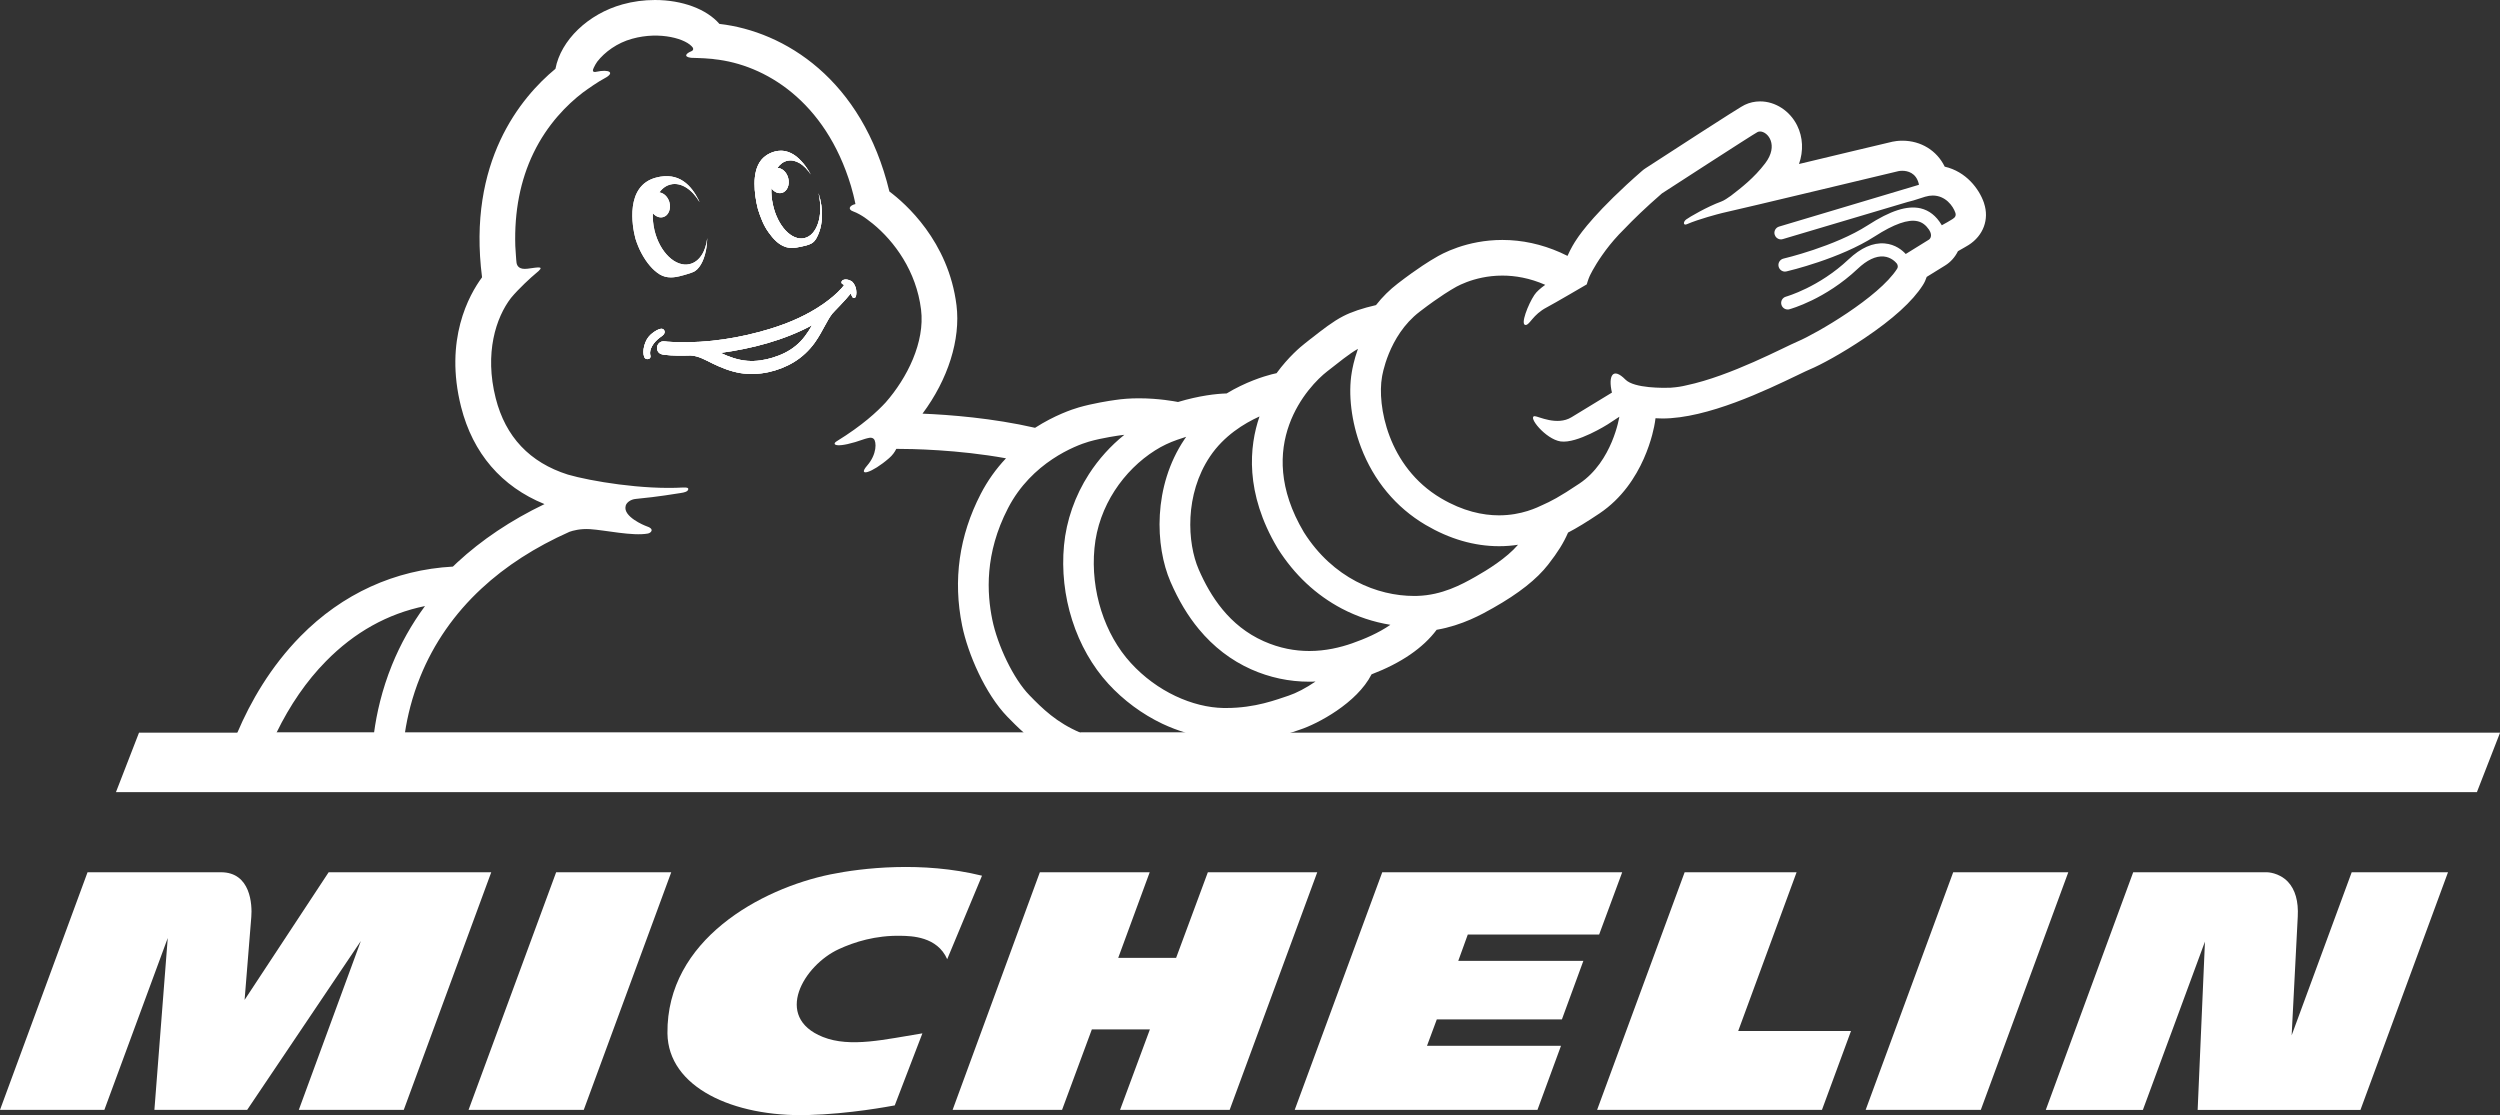
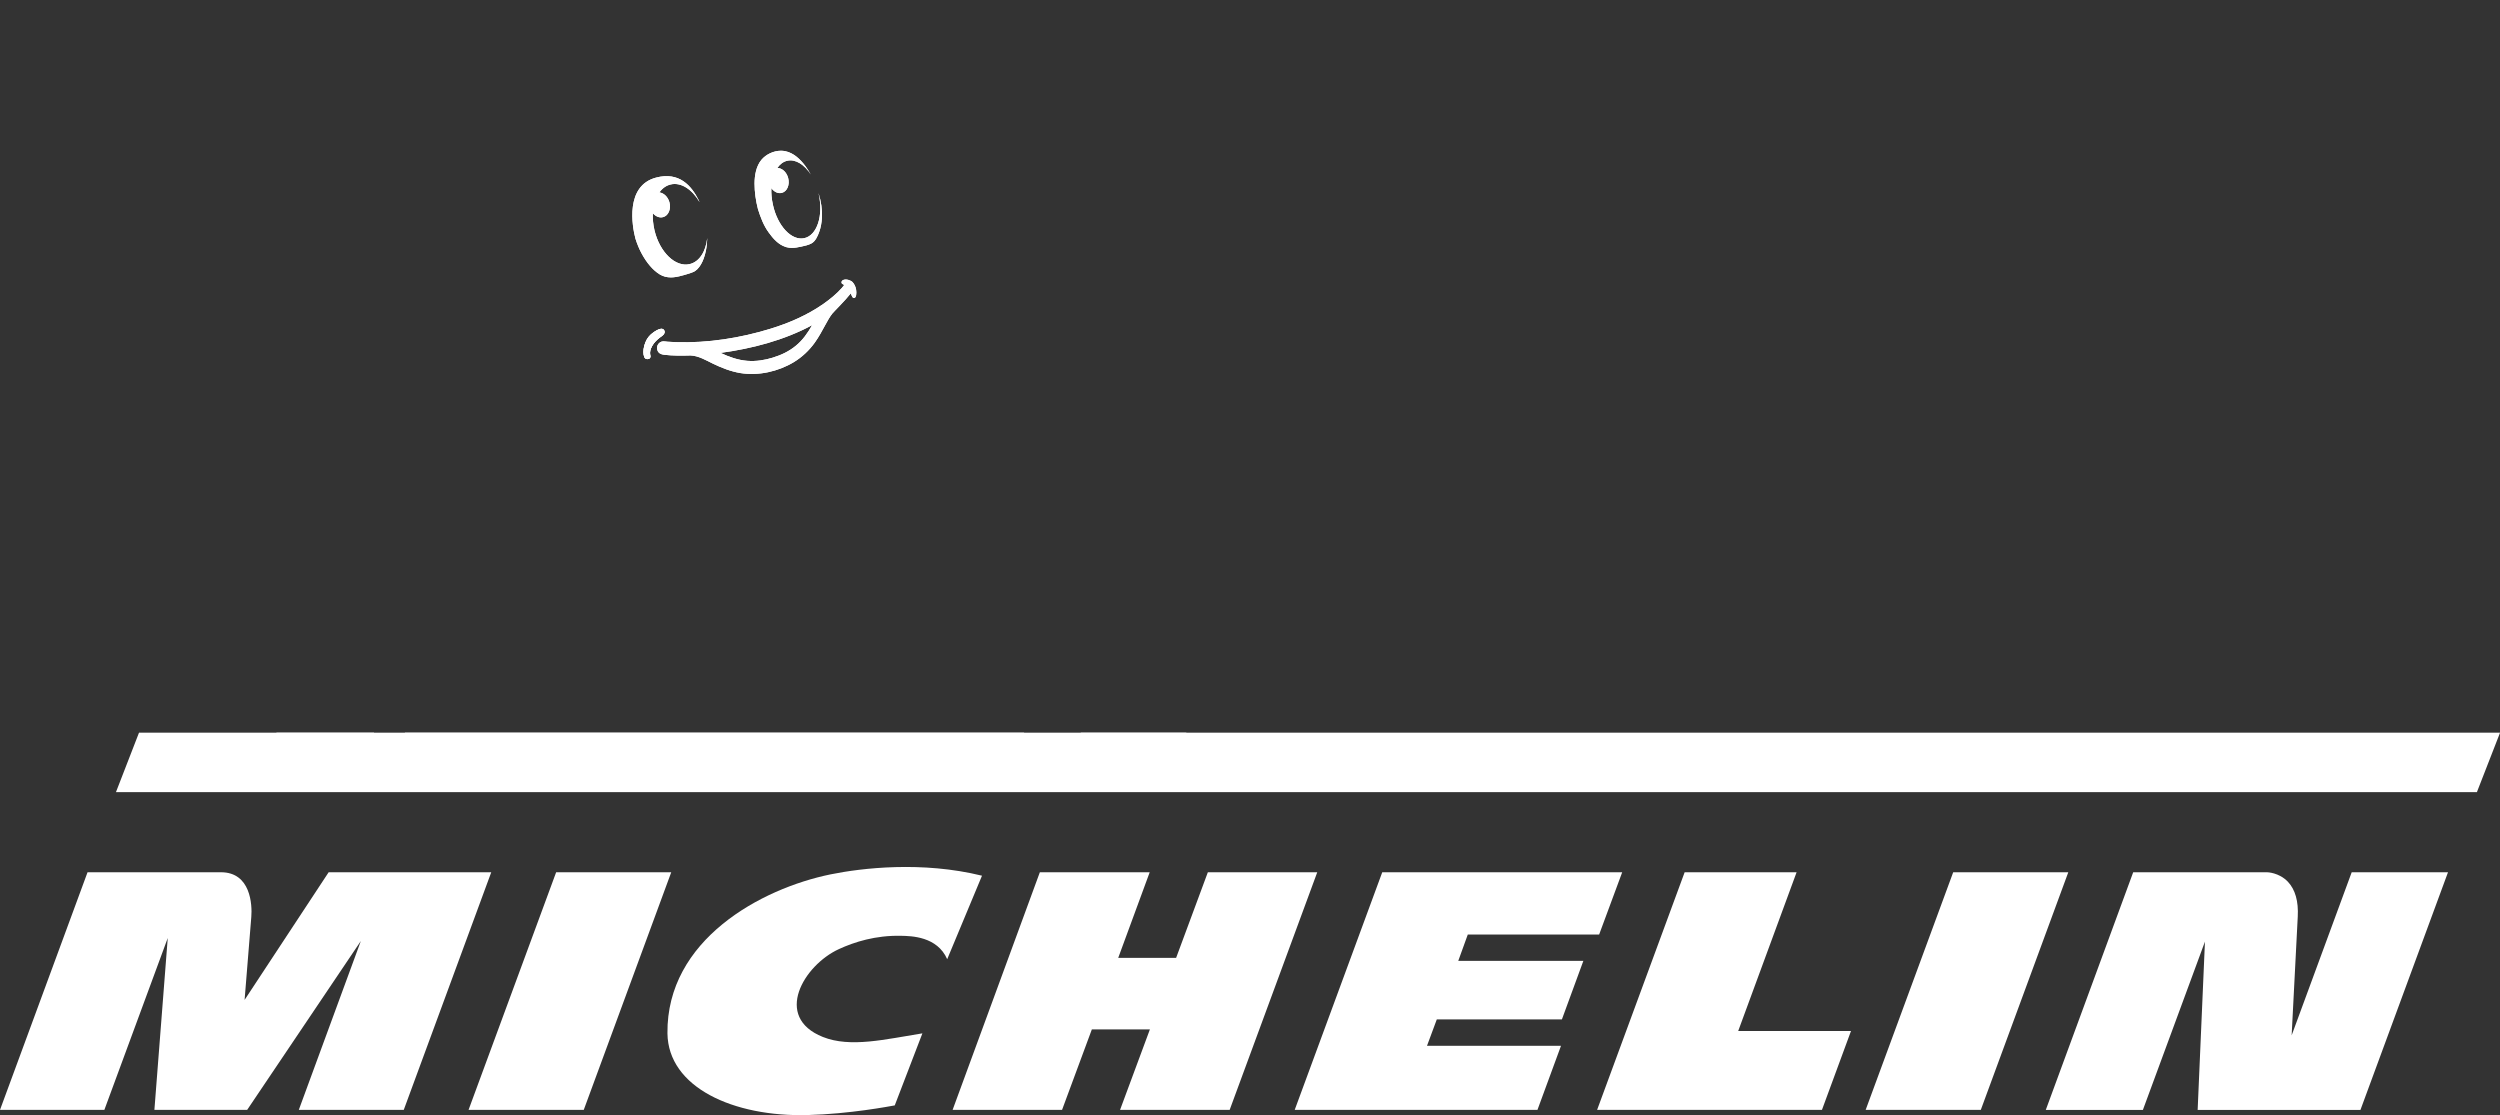
<svg xmlns="http://www.w3.org/2000/svg" id="Layer_1" data-name="Layer 1" viewBox="0 0 500 223.04">
  <rect x="0" y="0" width="500" height="223.04" fill="#333333" stroke="none" />
  <defs>
    <style>
      .cls-1 {
        fill: #fff;
      }
    </style>
  </defs>
  <g>
    <path class="cls-1" d="M178.95,221.08c-1.02.18-8.99,1.71-17.37,1.93-14.95.41-27.97-5.57-28.09-16.35-.2-18.69,18.7-28.94,32.64-31.79,6.25-1.27,18.29-2.68,30.27.27l-6.96,16.7c-2-4.55-7.14-4.64-9.25-4.68-5.09-.11-9.3,1.23-12.41,2.66-7.04,3.23-13.18,13.58-3.21,17.57,5.52,2.21,12.58.45,19.91-.72l-5.53,14.41Z" />
    <path class="cls-1" d="M470.34,174.45l-12.01,32.62c.17-3.29.82-16.25,1.22-23.73.17-3.07-.5-5.43-1.97-6.99-1.8-1.88-4.16-1.9-4.18-1.9h-26.76l-17.48,47.53h19.42l12.41-33.66-1.46,33.66h32.56l17.51-47.53h-19.25Z" />
    <path class="cls-1" d="M359.33,174.45h-22.4l-17.51,47.53h44.97l5.81-15.78h-22.56l11.68-31.75Z" />
    <path class="cls-1" d="M276.45,174.45l-17.51,47.53h48.55l4.71-12.82h-26.8l1.96-5.28h25.02l4.29-11.7h-25.02l1.91-5.28h26.27l4.61-12.45h-47.99Z" />
    <path class="cls-1" d="M241.57,174.45l-6.35,17.13h-11.58l6.3-17.13h-21.97l-17.45,47.53h21.89l5.96-16.1h11.61l-5.97,16.1h21.92l17.52-47.53h-21.89Z" />
    <path class="cls-1" d="M111.23,174.45l-17.52,47.53h23.04l17.5-47.53h-23.02Z" />
    <path class="cls-1" d="M80.75,221.98l17.5-47.53h-32.52l-16.81,25.53s1.07-13.36,1.34-16.58c.2-2.45-.1-8.95-6.07-8.95h-26.68L0,221.98h20.87l12.68-34.38-2.67,34.38h18.55l22.74-33.78-12.41,33.78h21.01Z" />
    <path class="cls-1" d="M390.64,174.45l-17.51,47.53h23.03l17.5-47.53h-23.02Z" />
  </g>
  <path class="cls-1" d="M132.47,67.14c-1.64,1.13-2.04,2.01-2.28,2.55-.23.53-.2,1.12-.12,1.4.08.28-.01.55-.27.67h-.01s-.02,0-.03,0c-.26.1-.47.05-.58,0-.15-.07-.26-.19-.32-.35-.47-1.07.02-3.34,1.22-4.43.44-.41,1.09-.87,1.61-1.08.2-.09.82-.33,1.12.12.3.47-.06.92-.34,1.12Z" />
  <path class="cls-1" d="M141.45,47.62c-.02.85-.1,1.7-.27,2.51-.44,2.19-1.39,3.78-2.52,4.27-.62.26-1.76.59-2.14.69h-.04c-.89.27-1.64.39-2.31.39-.8,0-1.53-.19-2.19-.58-1.34-.8-2.66-2.32-3.71-4.31-.48-.9-.86-1.85-1.18-2.86-.67-2.49-2.07-10.55,4.09-12.2,4.68-1.26,7.14,1.67,8.56,4.5.06.12.11.26.17.39-1.48-2.54-3.7-4.02-5.77-3.53-.91.21-1.68.77-2.26,1.59.87.11,1.69.87,2,1.95.38,1.34-.18,2.7-1.25,2.99-.73.21-1.51-.13-2.06-.78-.05,1.08.05,2.24.33,3.43,1.05,4.39,4.2,7.42,7.03,6.75,1.95-.45,3.23-2.53,3.52-5.2Z" />
  <path class="cls-1" d="M164.38,43.62c-.06.96-.22,1.91-.56,2.82-.29.79-.74,1.82-1.52,2.24-.64.35-1.37.49-2.08.65-.69.15-1.27.25-1.84.25-.35,0-.7-.04-1.04-.13-.01,0-.01-.01-.02-.01t-.02-.01s-.04,0-.07-.01c-.11-.03-.14-.04-.14-.04h.02c-1.45-.47-2.49-1.66-3.36-2.87-1.03-1.4-1.64-3.04-2.16-4.69-.42-1.63-.69-3.43-.68-5.13.01-1.63.31-3.43,1.37-4.72.93-1.11,2.44-1.82,3.92-1.82.29,0,.58.03.86.09,1.67.34,3,1.62,4,2.95.41.55.77,1.12,1.1,1.71-1.3-2-3.07-3.13-4.71-2.75-.79.18-1.47.69-1.99,1.45.93-.01,1.85.8,2.17,1.99.36,1.36-.19,2.7-1.25,2.98-.76.21-1.58-.19-2.11-.95-.04,1.04.05,2.16.31,3.32.93,4.28,3.75,7.27,6.3,6.69,2.53-.57,3.82-4.5,2.87-8.78-.01-.08-.03-.15-.04-.22.5,1.62.77,3.29.67,4.99Z" />
  <path class="cls-1" d="M171.23,57.96c-.09-.66-.42-1.21-.71-1.53-.29-.32-1.12-.65-1.74-.48-.61.16-.57.76-.25.87.09.03.2.1.32.17-.18.2-.33.44-.49.61-1.08,1.21-2.35,2.24-3.67,3.17-3.21,2.24-6.84,3.82-10.57,4.97-6.08,1.87-12.53,2.89-18.91,2.69-.57-.02-1.13-.06-1.7-.09-.29-.03-.57-.08-.86-.08-.87.05-1.45.91-1.18,1.75.2.64.73.87,1.33.94,1.75.21,3.57.19,5.33.14,1.6.07,3.08.97,4.48,1.65,1.74.84,3.55,1.55,5.46,1.87,3.62.59,7.57-.3,10.7-2.19,1.64-1,3.06-2.33,4.18-3.89.83-1.16,1.49-2.41,2.17-3.65.4-.75.82-1.49,1.34-2.16.31-.39,2.59-2.62,3.7-4.05.2.53.35.99.7.92.41-.07.47-.94.37-1.63ZM159.19,69.13c-1.35,1.13-2.96,1.89-4.64,2.4-1.64.51-3.35.77-5.07.64-1.9-.15-3.66-.78-5.37-1.59,6.31-.86,12.7-2.52,18.32-5.55-.87,1.54-1.87,2.98-3.24,4.1Z" />
-   <path class="cls-1" d="M396.81,40.65l-.03-.11c-.96-2.77-3.55-6.22-7.84-7.21-1.56-3.22-4.76-5.19-8.46-5.19-.87,0-1.56.11-1.99.2-.23.04-1.15.27-8.25,1.96l-10.44,2.5c.92-2.63.79-5.36-.37-7.7-1.45-2.93-4.36-4.82-7.4-4.82-1.08,0-2.12.23-3.08.69l-.09.05c-.41.2-1.14.55-19.75,12.63-.23.15-.47.32-.68.51-9.04,7.88-12.33,12.5-13.11,13.71-.43.62-1.16,1.81-1.82,3.31-.48-.25-.97-.47-1.45-.69-3.74-1.65-7.63-2.5-11.57-2.5-7.13,0-12.17,2.77-13.51,3.61-.72.4-3.36,1.98-7.41,5.1-1.6,1.23-3.08,2.68-4.36,4.32-2.7.62-4.91,1.36-6.55,2.21-2.07,1.06-4.14,2.69-6.35,4.42l-.14.1c-.38.3-.76.6-1.14.9-.94.73-3.34,2.75-5.71,5.99l-.27.06c-.32.06-3.3.72-6.97,2.5-.92.45-1.85.94-2.74,1.49-2.12.06-5.44.43-9.74,1.71l-.18-.04c-.36-.06-3.61-.7-7.63-.7-1.71,0-3.35.12-4.83.35-.98.13-4.39.66-7.19,1.47-1.35.39-4.84,1.57-8.75,4.08-8.5-1.95-17.13-2.61-22.51-2.83,5.11-6.86,7.64-14.83,6.8-21.67-1.59-12.85-10.3-20.44-13.42-22.76-5.43-22.48-21.03-32.04-34-33.52C141.33,1.82,136.44,0,130.99,0c-2.2,0-4.38.29-6.47.87-6.9,1.91-12.36,7.18-13.43,12.89-6.92,5.72-17.64,18.57-14.68,41.7-2.6,3.52-7.6,12.46-4.19,25.93,2.35,9.27,8.09,15.94,16.68,19.43-6.71,3.22-12.57,7.15-17.45,11.67-.29.28-.59.55-.87.83-11.6.63-22.12,5.43-30.48,13.93-6.01,6.12-10,13.1-12.63,19.29-1.23,2.91-2.17,5.64-2.87,8.03l-.08.28h191.91c1.27-.2,3.84-.92,6.29-1.89,3.29-1.31,5.76-2.78,7.54-4.53,3.31-.44,5.97-1.24,7.93-1.89.36-.12.7-.23,1.01-.34,0,0,.59-.2.79-.27,3.47-1.13,11.4-5.3,14.32-11.06,5.92-2.27,10.29-5.26,13.02-8.91,5.14-.88,9.13-3.14,11.3-4.37,5.13-2.9,8.74-5.75,11.04-8.72,1.89-2.43,3.06-4.3,3.94-6.35,1.75-.91,3.72-2.11,6.3-3.84,8.98-6.03,10.89-16.98,11.08-18.24.05-.26.08-.52.11-.79.46.03.91.05,1.37.05,9.03,0,20.8-5.67,27.15-8.72l.1-.05c.99-.47,1.82-.88,2.25-1.05,2.12-.88,6.45-3.22,10.93-6.24,5.69-3.82,9.62-7.39,11.66-10.6.34-.52.59-1.08.78-1.66l3.7-2.29c1.08-.66,1.97-1.67,2.55-2.85,1.01-.56,1.87-1.08,2.14-1.24,2.92-1.86,4.16-5.12,3.08-8.35ZM55.3,146.54c2.66-5.47,6.02-10.37,9.88-14.28,5.71-5.82,12.35-9.52,19.82-11.05-2.7,3.66-4.9,7.59-6.61,11.8-2.02,4.99-3.06,9.67-3.58,13.53h-19.51ZM80.99,146.54c.49-3.25,1.41-7.12,3.08-11.24,2.69-6.63,6.81-12.56,12.23-17.59,4.83-4.49,10.73-8.29,17.6-11.35.67-.24,2.18-.66,4.13-.53,3.04.2,8.49,1.43,11.53.88.67-.11,1.43-.94-.24-1.46-.49-.16-4.75-1.94-4.19-4.05,0-.02.02-.09.02-.09.16-.57.93-1.24,2.04-1.33,4.8-.46,7.6-.99,8.91-1.17.78-.11,1.39-.28,1.53-.67.11-.33-.11-.48-.97-.44-8.09.48-18.52-1.26-23.08-2.58-7.63-2.42-12.48-7.55-14.44-15.29-2.28-9,.05-16.13,3.06-20.04,1.53-1.86,4.13-4.23,4.92-4.87,2.06-1.64.65-1.27-1.61-.98-1.63.21-2.09-.51-2.2-1.17-.09-.58-.18-2.47-.25-3.38-.21-6.9,1-13.12,3.62-18.55,2.82-5.85,6.8-9.75,9.82-12.08,1.26-.92,3.12-2.22,4.45-2.92,2.1-1.11.93-1.85-1.72-1.28,0,0-.83.23-.61-.49.05-.11.08-.23.14-.34.19-.43.43-.82.69-1.2,1.48-1.91,3.99-3.77,6.98-4.58,5.6-1.56,10.95.04,12.15,1.8.11.27.09.54-.31.7-1,.39-1.68,1.1-.05,1.31.38.05,1.98,0,4.33.23.1.02.2.04.31.05,10.06,1.05,22.21,8.3,27.34,25.37.17.57.32,1.15.47,1.73.16.6.28,1.26.42,1.87-1.21.27-1.61,1.08-.43,1.48.77.27,1.67.8,2.37,1.28,0,0,0,0,0,.02.01.01.04.02.06.03l.37.27c.22.16.68.51,1.09.84,4.35,3.55,8.72,9.52,9.66,17.18.81,6.53-2.79,13.69-7.07,18.57-1.68,1.82-4.65,4.6-9.8,7.77-1.15.7-.1,1.58,5.64-.47.51-.12,1.29-.47,1.78.01.54.55.68,3.02-1.34,5.34-2,2.31.93,1.51,4.39-1.49.67-.58,1.13-1.21,1.45-1.87,3,0,12.26.14,21.94,1.89-2.01,2.13-3.71,4.52-5.06,7.14-4.31,8.35-5.57,17.2-3.71,26.33,1.14,5.61,4.62,13.67,9.05,18.22.93.95,2,2.05,3.29,3.19h-123.79ZM216.09,146.54c-4.76-2.01-7.61-4.82-10.2-7.49-3.2-3.27-6.39-9.98-7.44-15.15-1.05-5.18-1.58-13.13,3.16-22.28,4.74-9.16,13.53-12.52,16.16-13.29,2.63-.77,6.23-1.26,6.23-1.26.29-.04.58-.08.87-.11-2.74,2.2-5.15,4.87-7.08,7.86-2.79,4.33-4.52,9.26-4.99,14.25-.47,4.98.09,10.15,1.64,14.98,1.54,4.84,4.05,9.24,7.22,12.7,3.04,3.32,6.79,6.09,10.83,8.01,1.54.72,3.1,1.32,4.67,1.78h-21.07ZM257.75,139.12c-2.41.79-6.64,2.48-12.51,2.48h-.54c-6.15-.11-13.31-3.28-18.53-9-5.24-5.71-8.09-14.44-7.28-22.96.8-8.52,5.92-15.63,12.13-19.56,1.43-.91,2.93-1.6,4.39-2.11.63-.23,1.24-.43,1.83-.61-.11.16-.22.32-.33.48-6.35,9.42-5.9,21.39-2.81,28.52,1.61,3.71,3.47,6.82,5.68,9.48,2.92,3.53,6.44,6.23,10.44,8.02,3.7,1.65,7.62,2.48,11.62,2.48.42,0,.85,0,1.27-.04-1.88,1.3-3.9,2.34-5.36,2.82ZM270.41,128.67c-2.38.83-5.3,1.53-8.55,1.53-2.83,0-5.91-.53-9.12-1.96-6.9-3.07-10.67-9-12.99-14.33-2.32-5.33-2.85-15.03,2.26-22.63,2.77-4.12,6.78-6.58,9.89-7.99-2.05,5.97-2.97,15.25,3.58,26.29l.04.07.05.08c3.31,5.22,7.61,9.26,12.79,11.99,3.06,1.61,6.37,2.7,9.72,3.24-2.38,1.65-5.21,2.85-7.67,3.71ZM295.08,115.35c-2.78,1.58-6.67,3.68-11.6,3.83-.22.01-.45.01-.67.01-7.34,0-16.21-3.52-22.04-12.75-10.31-17.38.97-29.3,4.65-32.15,2.24-1.74,4.43-3.55,6.17-4.52-.82,2.29-1.13,4.07-1.23,4.66-.76,4.38-.08,9.99,1.84,15.03,2.53,6.66,6.99,12.02,12.9,15.51,4.8,2.83,9.75,4.27,14.72,4.27,1.37,0,2.64-.11,3.79-.29-2.32,2.7-6.16,5.06-8.53,6.4ZM390.5,43.82c-.61.38-1.4.84-2.15,1.24-.02-.03-.03-.08-.05-.11-1.07-1.78-2.46-2.87-4.17-3.28-2.68-.62-6.04.45-10.57,3.38-6.59,4.25-16.77,6.65-16.87,6.67-.7.17-1.14.88-.97,1.58.14.6.68,1.02,1.27,1.02.1,0,.21-.01.31-.04.43-.1,10.71-2.52,17.68-7.02,3.79-2.44,6.66-3.46,8.55-3.01.91.21,1.64.76,2.28,1.69.86,1.32.06,1.94-.01,1.98-.05.04-3.32,2.05-4.65,2.88-.67-.73-2.07-1.93-4.21-2.11-2.35-.2-4.78.88-7.22,3.18-5.94,5.6-12.41,7.42-12.52,7.46-.7.19-1.11.9-.92,1.59.15.59.68.98,1.26.98.11,0,.23,0,.35-.05.29-.08,7.18-1.99,13.64-8.08,1.85-1.76,3.65-2.61,5.21-2.47,1.51.13,2.41,1.14,2.65,1.44.05.09.33.55.03,1.02-3.65,5.72-16.26,13.01-19.85,14.52-2.73,1.15-13.43,6.92-22.26,8.78-.95.24-1.94.39-2.93.46-.1.02-.2.02-.3.03-1.29.04-7.22.15-8.99-1.63-2.55-2.59-3.48-.74-2.7,2.6-2.79,1.7-6.98,4.25-8.09,4.93-2.89,1.77-6.68-.21-7.33-.21-1.57-.04,2.13,4.61,5.16,5.05,3.29.47,9.42-3.42,9.42-3.42l2.32-1.52h0s-1.36,8.93-7.98,13.36c-4.09,2.75-5.81,3.59-7.38,4.29-.99.46-4.15,2.07-8.71,2.07-3.23,0-7.19-.81-11.59-3.41-10.68-6.31-12.8-18.68-11.81-24.26,0,0,1.19-8.19,7.51-13.04,4.21-3.24,6.71-4.63,6.71-4.63,0,0,3.93-2.61,9.85-2.61,2.54,0,5.46.48,8.58,1.85-.93.66-1.74,1.36-2.18,2.03-1.22,1.82-2.89,6.03-1.74,6,.84-.01,1.4-2.05,4.23-3.53,1.39-.72,7.99-4.59,7.99-4.59,0,0,.29-1.02.57-1.63,0,0,.79-1.76,2.51-4.21.11-.17.34-.5.72-1,.99-1.32,2.22-2.78,3.72-4.25,1.8-1.89,4.24-4.26,7.51-7.1,0,0,18.29-11.86,19.13-12.28.15-.07.32-.11.5-.11,1.57,0,3.78,2.74,1.03,6.36-2.24,2.95-4.8,4.9-6.84,6.48-.58.42-1.4.98-1.97,1.18-2.76,1-6.45,3.15-7,3.58-.64.49-.59,1.27.16.94,2.4-1.04,6.31-2.05,7.03-2.23,4.16-.91,34.71-8.26,35.27-8.38.14-.03.41-.07.76-.07,1.05,0,2.75.38,3.3,2.58.02.08.03.15.04.22l-27.98,8.36c-.69.21-1.09.94-.87,1.63.15.48.54.82,1,.91.2.04.43.03.63-.04l24.95-7.42c.5-.11,1.45-.36,3.22-.96l.28-.09c.54-.16,1.05-.24,1.52-.24,2.56,0,4.07,2.08,4.53,3.44.19.57-.04.95-.57,1.27Z" />
  <g>
    <path class="cls-1" d="M74.38,154.85h0s-22.42.01-22.42.01h0c.93-2.89,2.05-5.67,3.34-8.32h19.51c-.48,3.61-.5,6.52-.43,8.31Z" />
    <path class="cls-1" d="M130.19,69.69c-.23.53-.2,1.12-.12,1.4.08.28-.01.55-.27.67h-.01s-.02,0-.03,0c-.26.1-.47.05-.58,0-.15-.07-.26-.19-.32-.35-.47-1.07.02-3.34,1.22-4.43.44-.41,1.09-.87,1.61-1.08.2-.09.82-.33,1.12.12.3.47-.06.92-.34,1.12-1.64,1.13-2.04,2.01-2.28,2.55Z" />
    <path class="cls-1" d="M141.45,47.62c-.02.85-.1,1.7-.27,2.51-.44,2.19-1.39,3.78-2.52,4.27-.62.26-1.76.59-2.14.69h-.04c-.89.27-1.64.39-2.31.39-.8,0-1.53-.19-2.19-.58-1.34-.8-2.66-2.32-3.71-4.31-.48-.9-.86-1.85-1.18-2.86-.67-2.49-2.07-10.55,4.09-12.2,4.68-1.26,7.14,1.67,8.56,4.5.06.12.11.26.17.39-1.48-2.54-3.7-4.02-5.77-3.53-.91.21-1.68.77-2.26,1.59.87.11,1.69.87,2,1.95.38,1.34-.18,2.7-1.25,2.99-.73.21-1.51-.13-2.06-.78-.05,1.08.05,2.24.33,3.43,1.05,4.39,4.2,7.42,7.03,6.75,1.95-.45,3.23-2.53,3.52-5.2Z" />
-     <path class="cls-1" d="M164.38,43.62c-.06.96-.22,1.91-.56,2.82-.29.79-.74,1.82-1.52,2.24-.64.35-1.37.49-2.08.65-.69.15-1.27.25-1.84.25-.35,0-.7-.04-1.04-.13-.01,0-.01-.01-.02-.01t-.02-.01s-.04,0-.07-.01c-.11-.03-.14-.04-.14-.04h.02c-1.45-.47-2.49-1.66-3.36-2.87-1.03-1.4-1.64-3.04-2.16-4.69-.42-1.63-.69-3.43-.68-5.13.01-1.63.31-3.43,1.37-4.72.93-1.11,2.44-1.82,3.92-1.82.29,0,.58.03.86.09,1.67.34,3,1.62,4,2.95.41.55.77,1.12,1.1,1.71-1.3-2-3.07-3.13-4.71-2.75-.79.18-1.47.69-1.99,1.45.93-.01,1.85.8,2.17,1.99.36,1.36-.19,2.7-1.25,2.98-.76.21-1.58-.19-2.11-.95-.04,1.04.05,2.16.31,3.32.93,4.28,3.75,7.27,6.3,6.69,2.53-.57,3.82-4.5,2.87-8.78-.01-.08-.03-.15-.04-.22.5,1.62.77,3.29.67,4.99Z" />
-     <path class="cls-1" d="M171.23,57.96c-.09-.66-.42-1.21-.71-1.53-.29-.32-1.12-.65-1.74-.48-.61.16-.57.76-.25.87.09.03.2.1.32.17-.18.2-.33.44-.49.61-1.08,1.21-2.35,2.24-3.67,3.17-3.21,2.24-6.84,3.82-10.57,4.97-6.08,1.87-12.53,2.89-18.91,2.69-.57-.02-1.13-.06-1.7-.09-.29-.03-.57-.08-.86-.08-.87.05-1.45.91-1.18,1.75.2.64.73.87,1.33.94,1.75.21,3.57.19,5.33.14,1.6.07,3.08.97,4.48,1.65,1.74.84,3.55,1.55,5.46,1.87,3.62.59,7.57-.3,10.7-2.19,1.64-1,3.06-2.33,4.18-3.89.83-1.16,1.49-2.41,2.17-3.65.4-.75.82-1.49,1.34-2.16.31-.39,2.59-2.62,3.7-4.05.2.53.35.99.7.92.41-.07.47-.94.37-1.63ZM159.19,69.13c-1.35,1.13-2.96,1.89-4.64,2.4-1.64.51-3.35.77-5.07.64-1.9-.15-3.66-.78-5.37-1.59,6.31-.86,12.7-2.52,18.32-5.55-.87,1.54-1.87,2.98-3.24,4.1Z" />
    <path class="cls-1" d="M226.71,154.85H80.5c-.07-1.56-.08-4.52.49-8.31h123.79c2.96,2.61,7.05,5.43,13.18,7.16,2.67.76,5.61,1.14,8.75,1.15Z" />
    <path class="cls-1" d="M238.46,146.9c-1.51.5-2.74.81-3.19.88-.82.14-4.22.93-8.42.93-2.27,0-4.78-.23-7.22-.93-1.29-.37-2.46-.78-3.54-1.24h21.07c.43.13.87.25,1.3.36Z" />
  </g>
  <path class="cls-1" d="M157.32,49.44s-.01-.01-.02-.01c-.02,0-.04,0-.07-.01-.11-.03-.14-.04-.14-.04h.02c-1.45-.47-2.49-1.66-3.36-2.87-1.03-1.4-1.64-3.04-2.16-4.69-.42-1.63-.69-3.43-.68-5.13.01-1.63.31-3.43,1.37-4.72.93-1.11,2.44-1.82,3.92-1.82.29,0,.58.03.86.09,1.67.34,3,1.62,4,2.95.41.55.77,1.12,1.1,1.71-1.3-2-3.07-3.13-4.71-2.75-.79.18-1.47.69-1.99,1.45.93-.01,1.85.8,2.17,1.99.36,1.36-.19,2.7-1.25,2.98-.76.21-1.58-.19-2.11-.95-.04,1.04.05,2.16.31,3.32.93,4.28,3.75,7.27,6.3,6.69,2.53-.57,3.82-4.5,2.87-8.78-.01-.08-.03-.15-.04-.22.5,1.62.77,3.29.67,4.99-.06.96-.22,1.91-.56,2.82-.29.79-.74,1.82-1.52,2.24-.64.35-1.37.49-2.08.65-.69.15-1.27.25-1.84.25-.35,0-.7-.04-1.04-.13-.01,0-.01-.01-.02-.01M157.24,49.41s-.1-.02-.12-.03M157.35,49.44h-.03s-.01-.01-.02-.01c-.02-.01-.04-.01-.06-.02M157.32,49.44s-.01-.01-.02-.01M171.23,57.96c-.09-.66-.42-1.21-.71-1.53-.29-.32-1.12-.65-1.74-.48-.61.16-.57.76-.25.87.09.03.2.1.32.17-.18.2-.33.44-.49.61-1.08,1.21-2.35,2.24-3.67,3.17-3.21,2.24-6.84,3.82-10.57,4.97-6.08,1.87-12.53,2.89-18.91,2.69-.57-.02-1.13-.06-1.7-.09-.29-.03-.57-.08-.86-.08-.87.05-1.45.91-1.18,1.75.2.64.73.87,1.33.94,1.75.21,3.57.19,5.33.14,1.6.07,3.08.97,4.48,1.65,1.74.84,3.55,1.55,5.46,1.87,3.62.59,7.57-.3,10.7-2.19,1.64-1,3.06-2.33,4.18-3.89.83-1.16,1.49-2.41,2.17-3.65.4-.75.82-1.49,1.34-2.16.31-.39,2.59-2.62,3.7-4.05.2.53.35.99.7.92.41-.07.47-.94.37-1.63ZM159.19,69.13c-1.35,1.13-2.96,1.89-4.64,2.4-1.64.51-3.35.77-5.07.64-1.9-.15-3.66-.78-5.37-1.59,6.31-.86,12.7-2.52,18.32-5.55-.87,1.54-1.87,2.98-3.24,4.1ZM132.81,66.02c-.3-.45-.92-.21-1.12-.12-.52.21-1.17.67-1.61,1.08-1.2,1.09-1.69,3.36-1.22,4.43.06.16.17.28.32.35.11.06.32.11.58,0,.01,0,.02,0,.03,0h.01c.26-.12.35-.39.27-.67-.08-.28-.11-.87.12-1.4.24-.54.64-1.42,2.28-2.55.28-.2.64-.65.34-1.12Z" />
  <polygon class="cls-1" points="500.01 146.54 495.38 158.43 23.19 158.43 27.8 146.54 500.01 146.54" />
</svg>